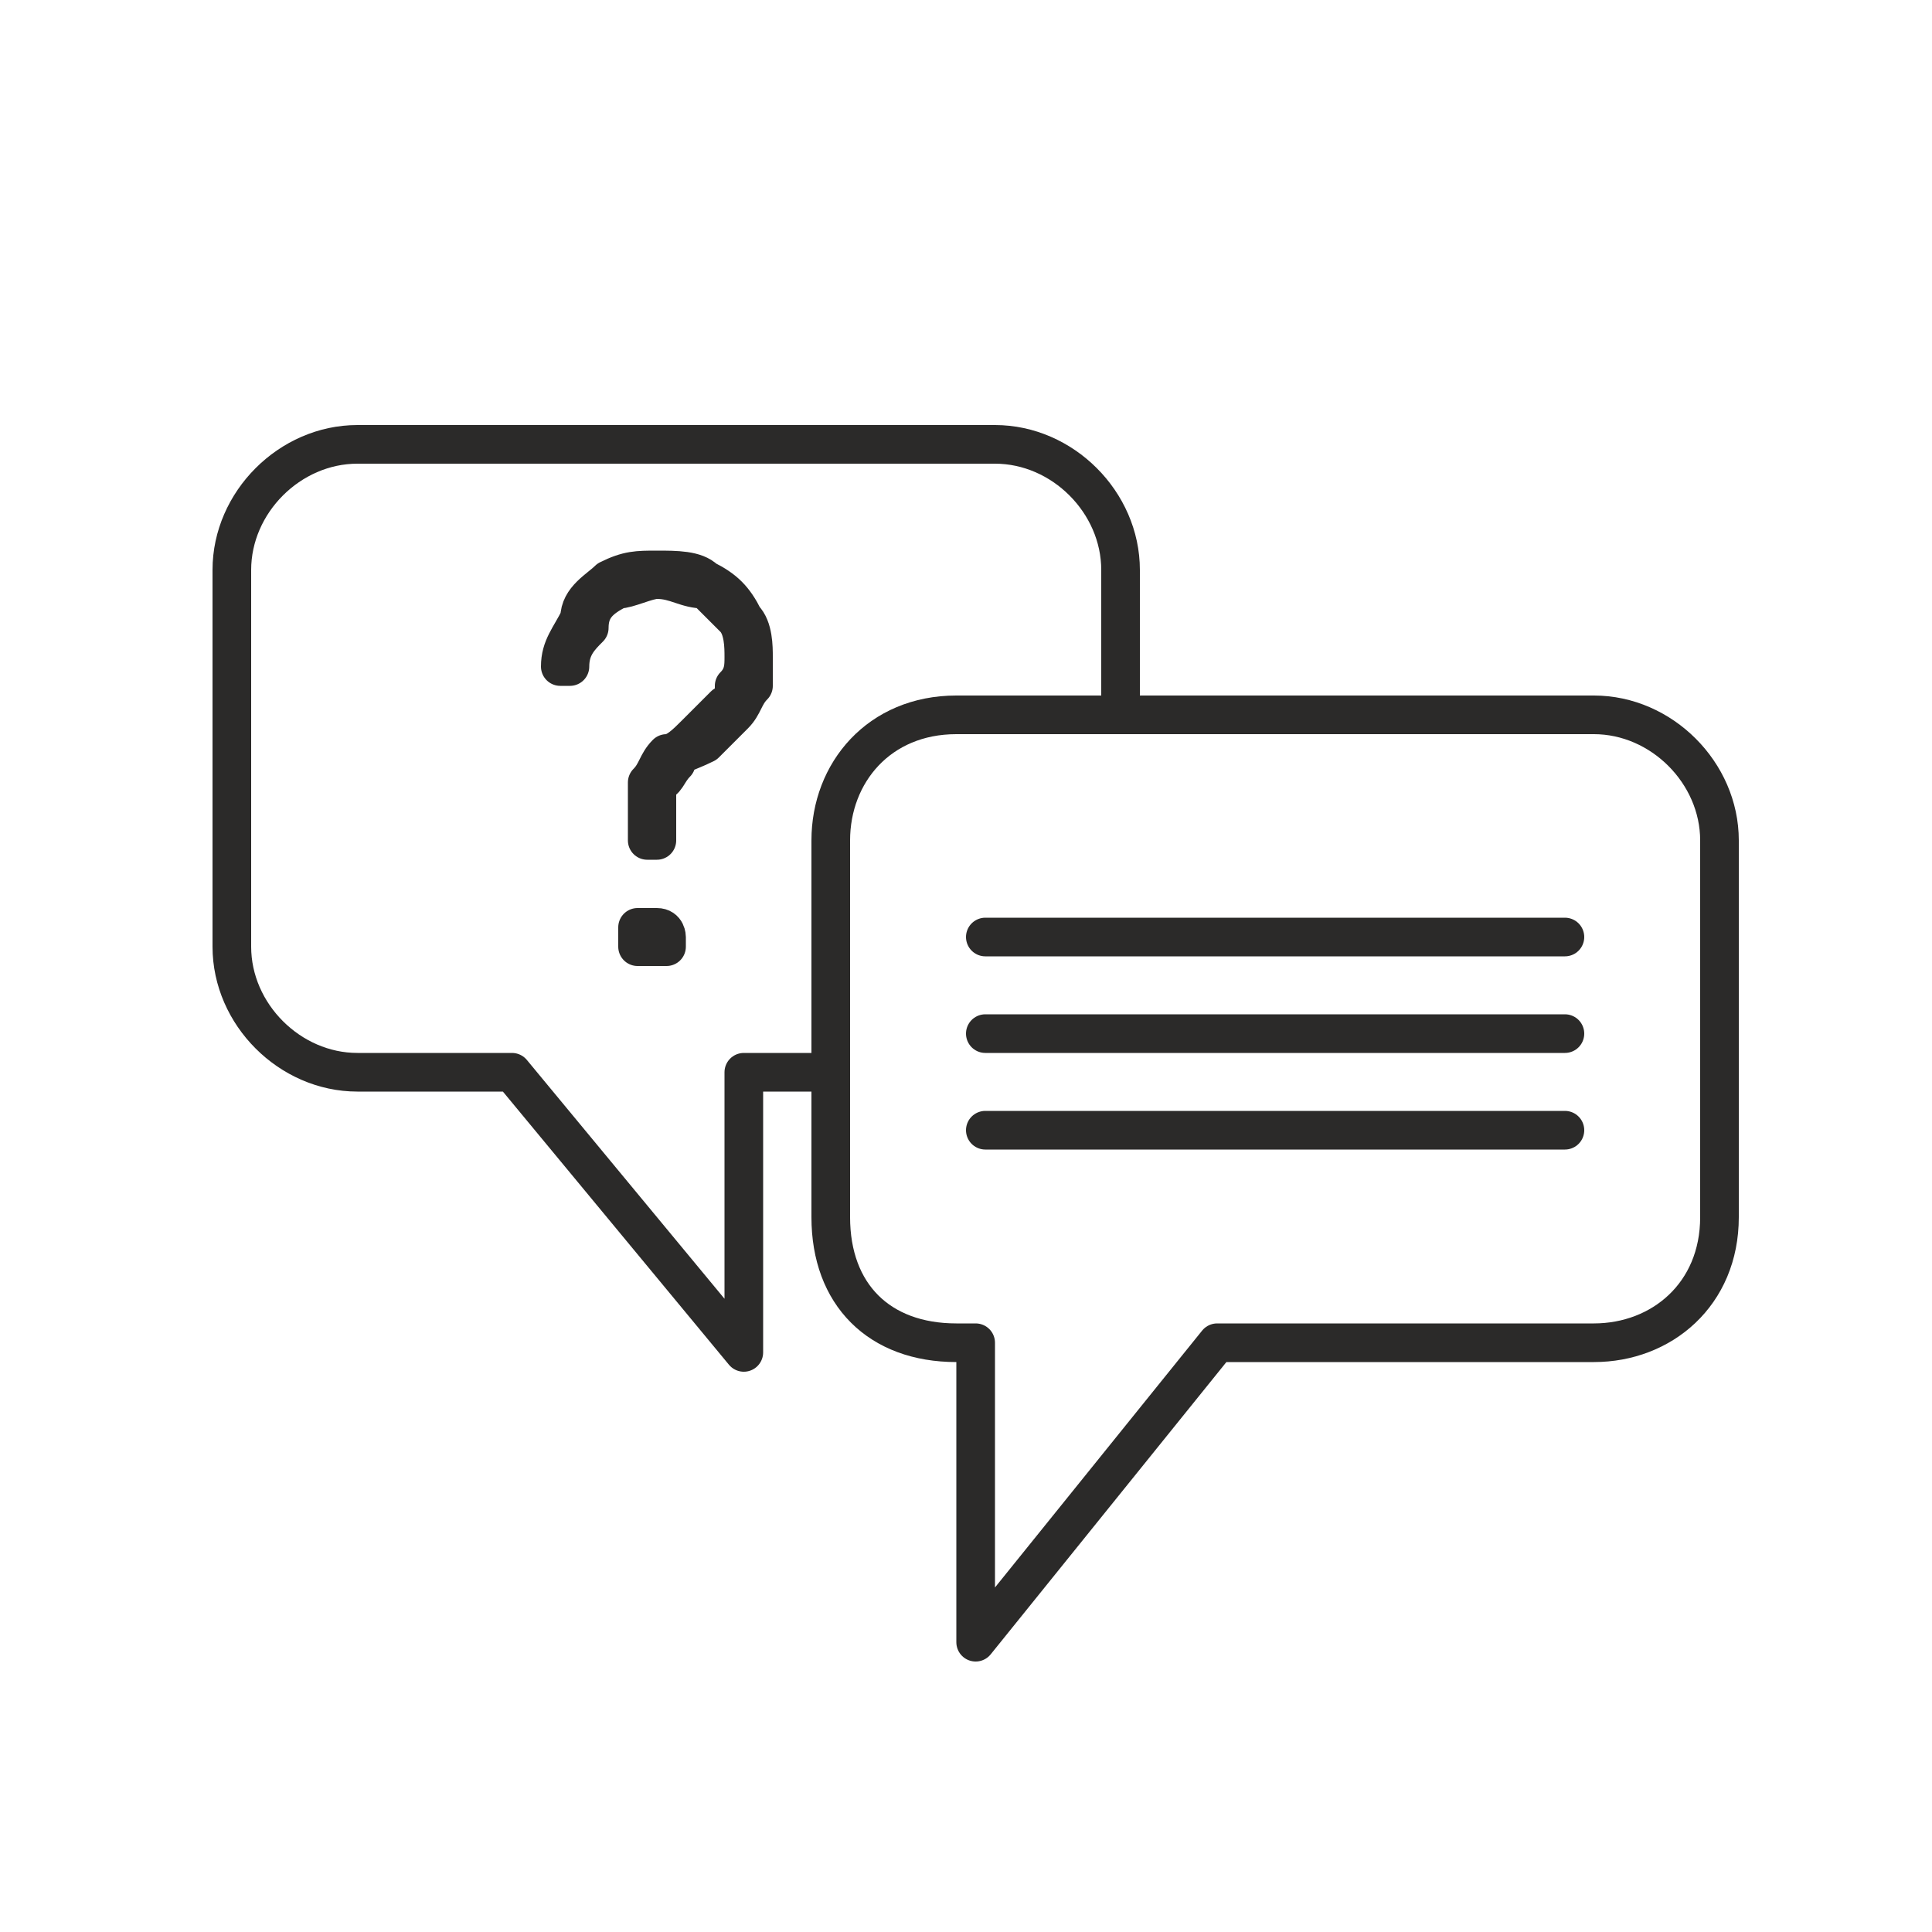
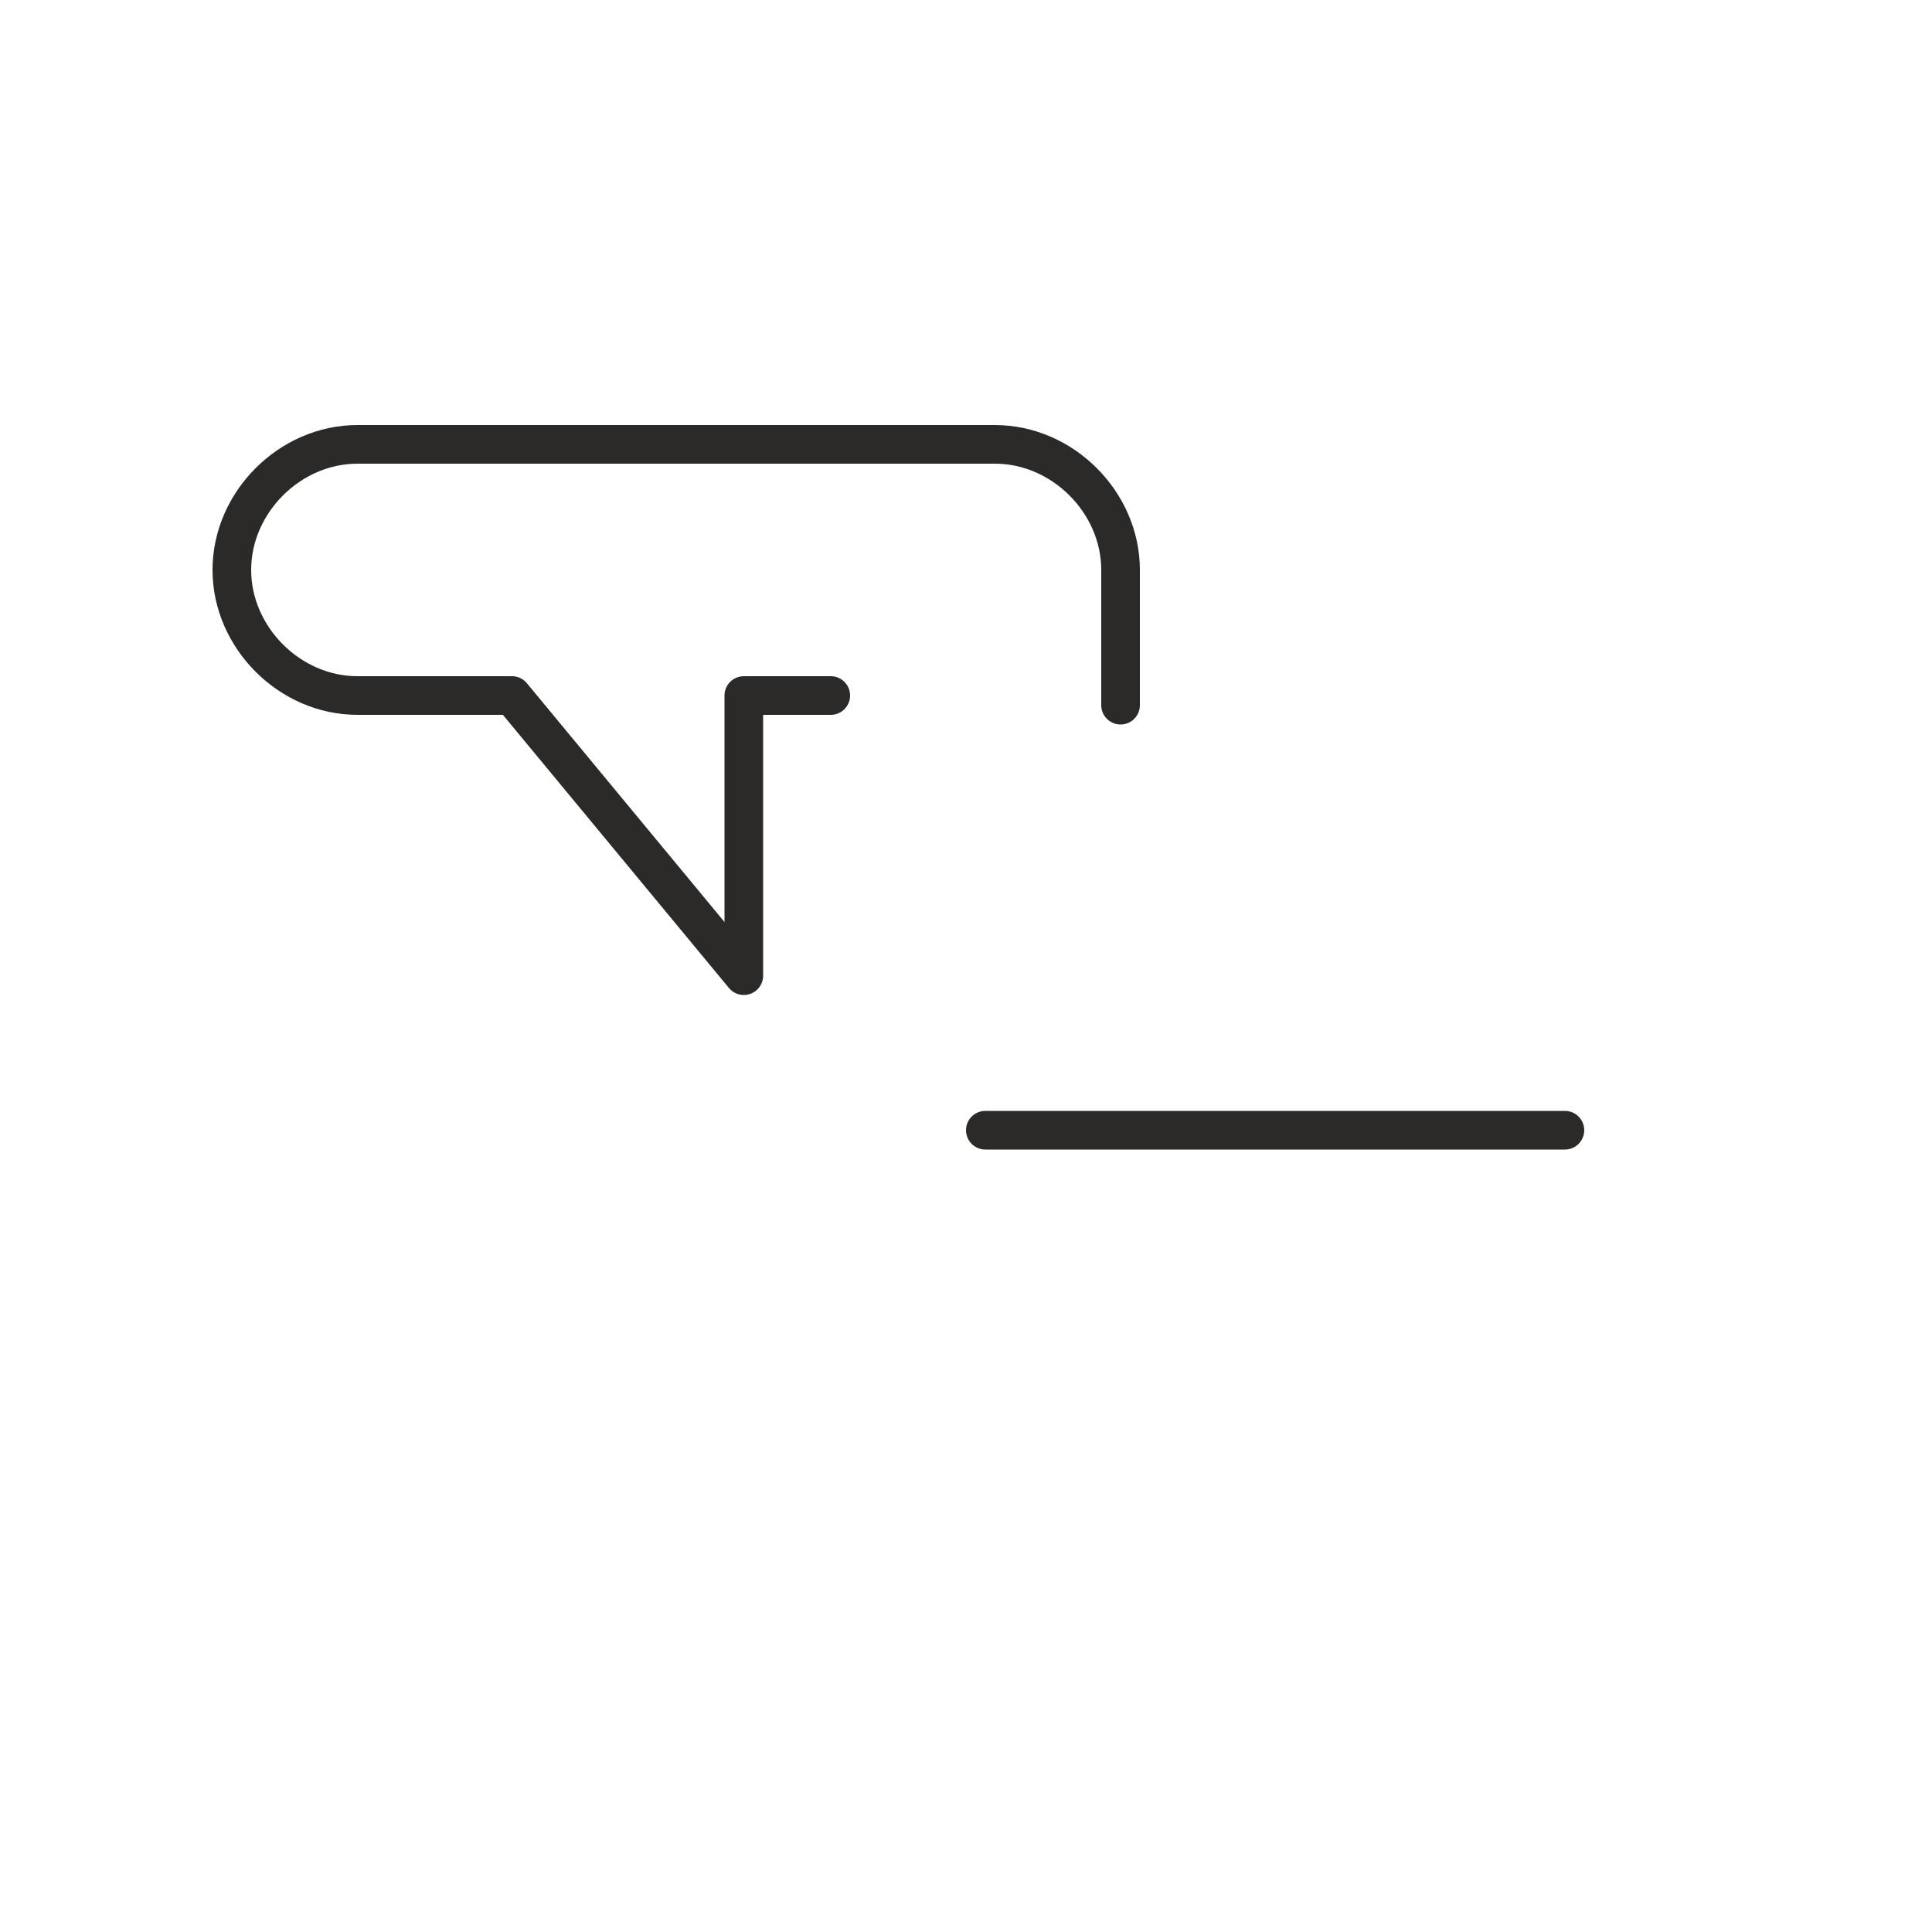
<svg xmlns="http://www.w3.org/2000/svg" xml:space="preserve" width="200px" height="200px" style="shape-rendering:geometricPrecision; text-rendering:geometricPrecision; image-rendering:optimizeQuality; fill-rule:evenodd; clip-rule:evenodd" viewBox="0 0 200 200">
  <defs>
    <style type="text/css">  .str0 {stroke:#2B2A29;stroke-width:4;stroke-linecap:round;stroke-linejoin:round} .fil0 {fill:none} .fil1 {fill:#2B2A29;fill-rule:nonzero}  </style>
  </defs>
  <g id="Слой_x0020_1">
-     <rect class="fil0" width="200" height="200" />
    <g id="_2102882994640">
-       <path class="fil0 str0" d="M116 73l0 -14c0,-7 -6,-13 -13,-13l-66 0c-7,0 -13,6 -13,13l0 39c0,7 6,13 13,13l16 0 24 29 0 -29 9 0" />
-       <path class="fil0 str0" d="M99 74l66 0c7,0 13,6 13,13l0 39c0,8 -6,13 -13,13l-39 0 -25 31 0 -31 -2 0c-8,0 -13,-5 -13,-13l0 -39c0,-7 5,-13 13,-13z" />
-       <line class="fil0 str0" x1="102" y1="97" x2="162" y2="97" />
-       <line class="fil0 str0" x1="102" y1="107" x2="162" y2="107" />
+       <path class="fil0 str0" d="M116 73l0 -14c0,-7 -6,-13 -13,-13l-66 0c-7,0 -13,6 -13,13c0,7 6,13 13,13l16 0 24 29 0 -29 9 0" />
      <line class="fil0 str0" x1="102" y1="117" x2="162" y2="117" />
-       <path class="fil1 str0" d="M67 87l0 -3c0,-1 0,-2 0,-3 1,-1 1,-2 2,-3 1,0 2,-1 3,-2 1,-1 2,-2 3,-3 1,0 1,-1 1,-2 1,-1 1,-2 1,-3 0,-1 0,-3 -1,-4 -1,-1 -2,-2 -3,-3 -2,0 -3,-1 -5,-1 -1,0 -3,1 -4,1 -2,1 -3,2 -3,4 -1,1 -2,2 -2,4l-1 0c0,-2 1,-3 2,-5 0,-2 2,-3 3,-4 2,-1 3,-1 5,-1 2,0 4,0 5,1 2,1 3,2 4,4 1,1 1,3 1,4 0,1 0,2 0,3 -1,1 -1,2 -2,3 -1,1 -2,2 -3,3 -2,1 -3,1 -3,2 -1,1 -1,2 -2,2 0,1 0,2 0,3l0 3 -1 0zm0 11c0,0 0,0 -1,0 0,0 0,-1 0,-1 0,0 0,-1 0,-1 1,0 1,0 1,0 1,0 1,0 1,0 1,0 1,1 1,1 0,0 0,0 0,1 -1,0 -1,0 -1,0 0,0 0,0 -1,0z" />
    </g>
  </g>
</svg>